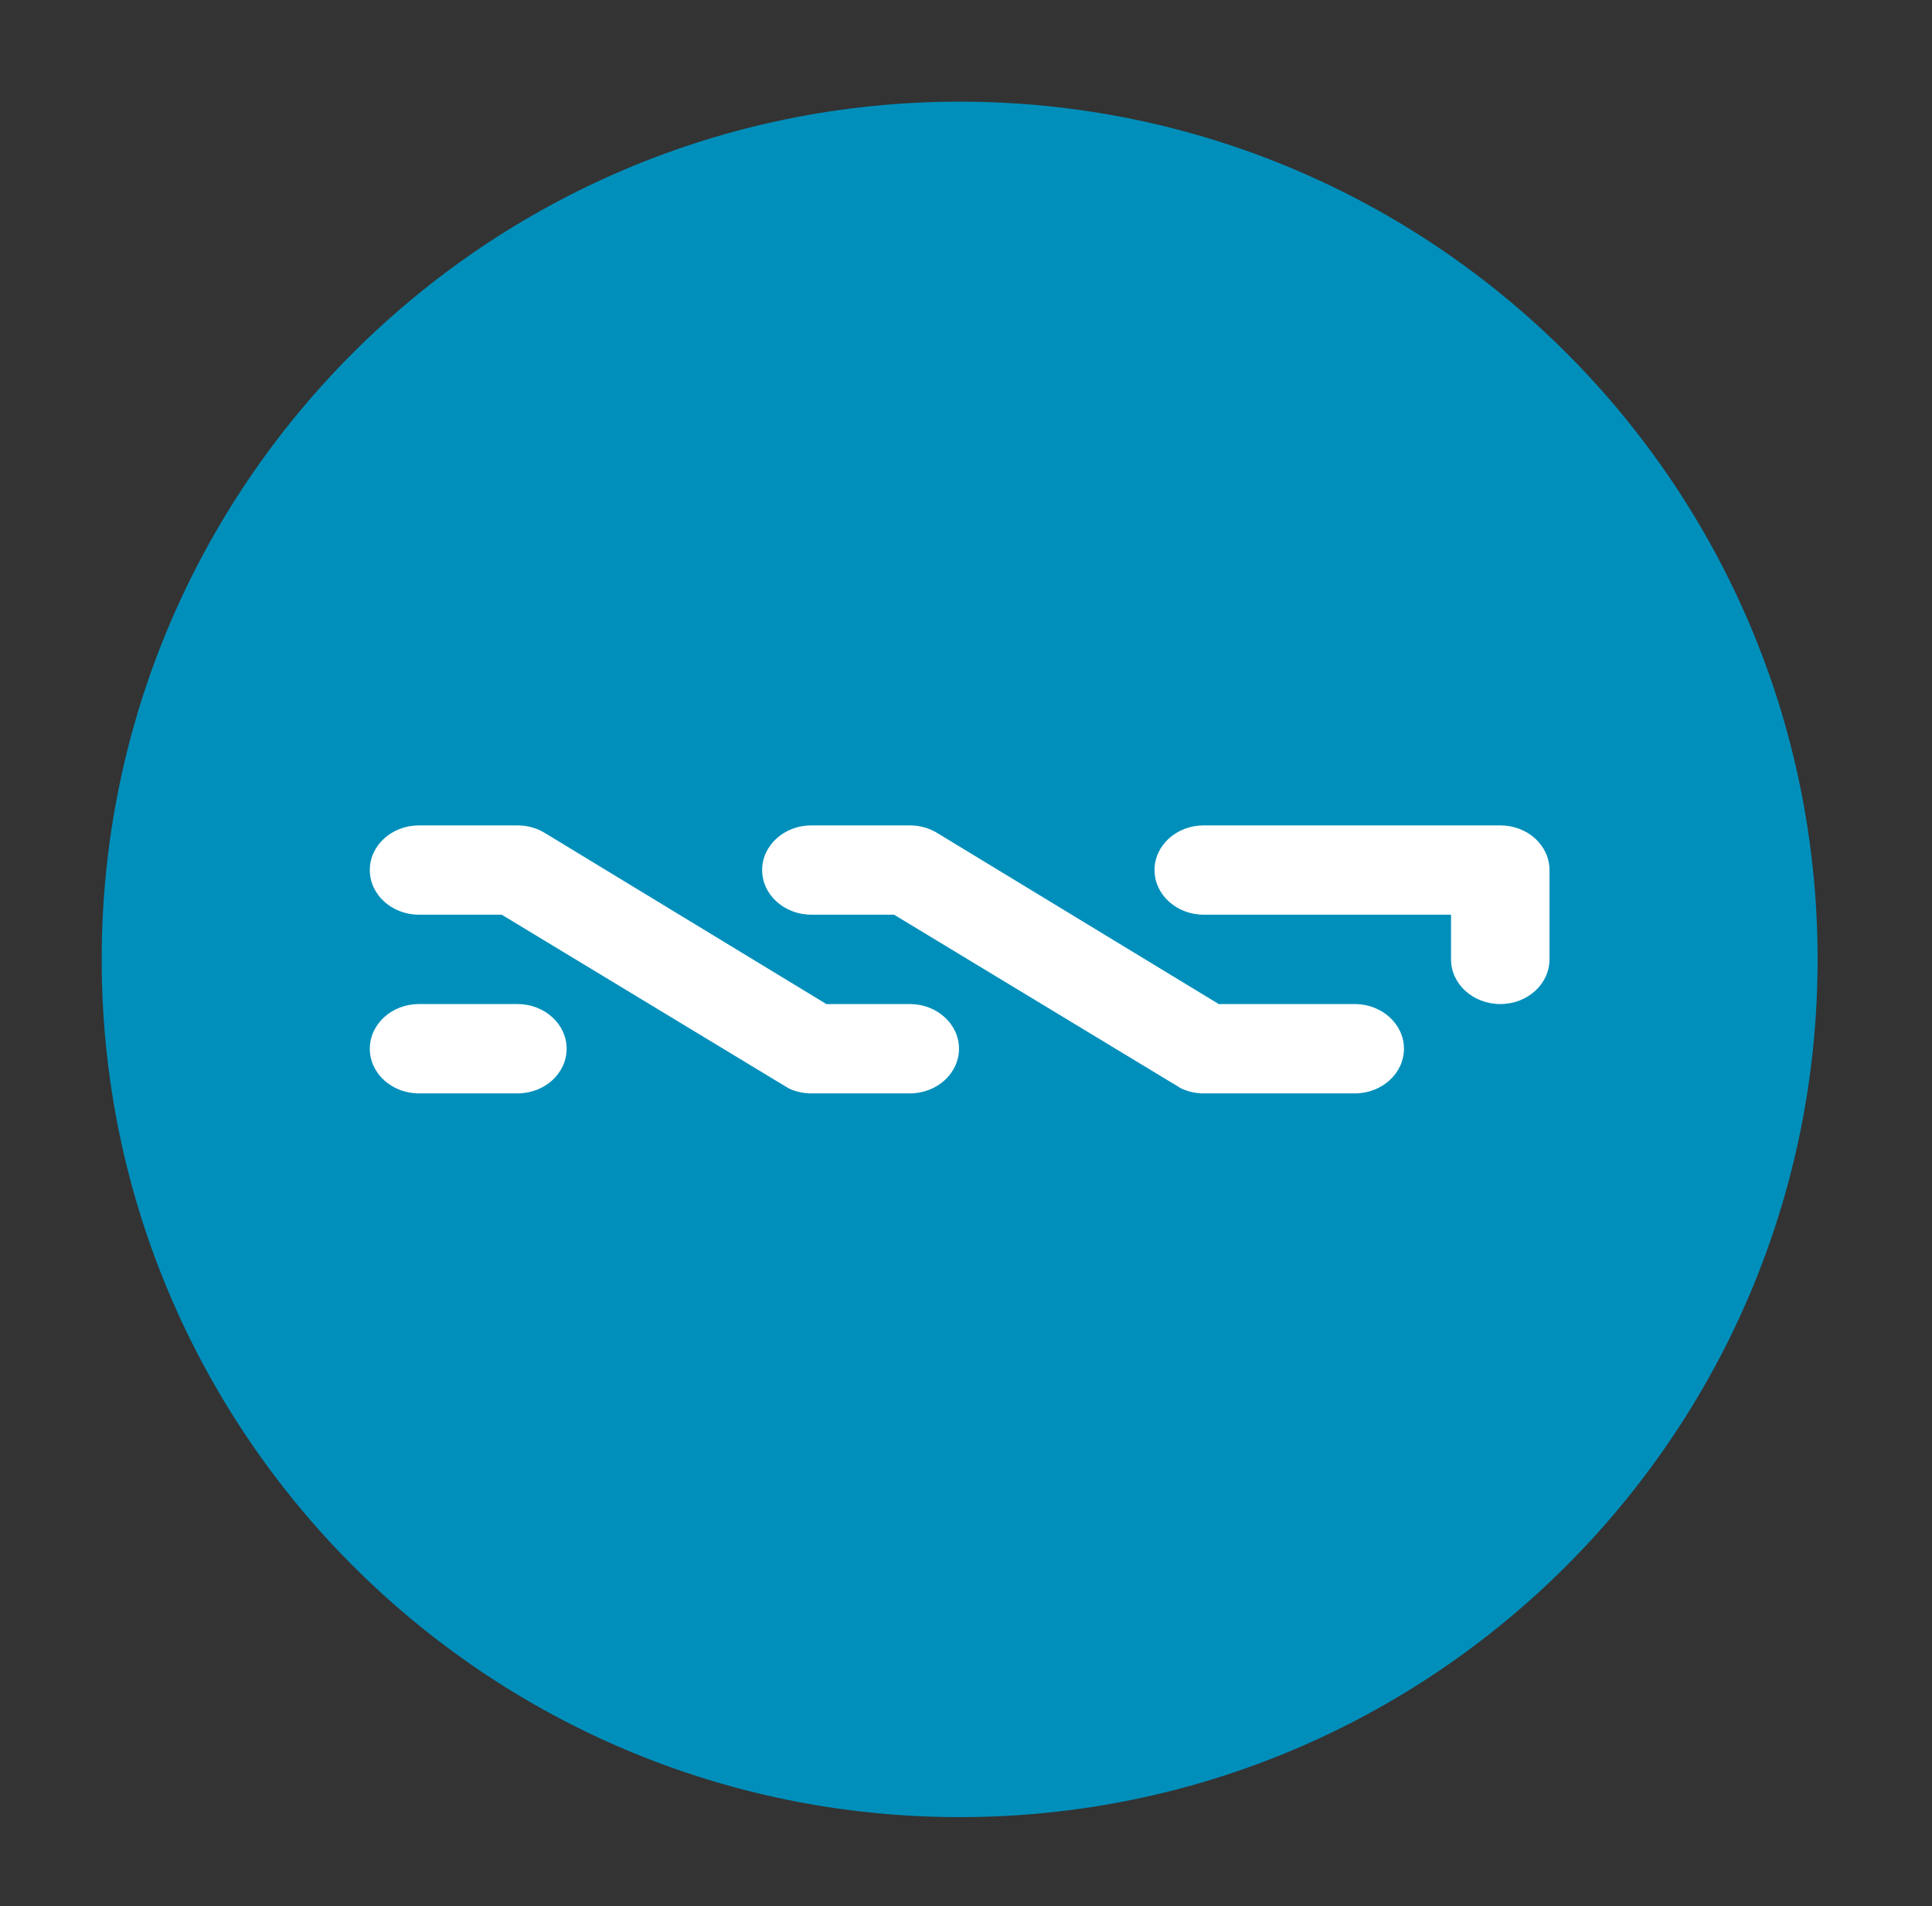
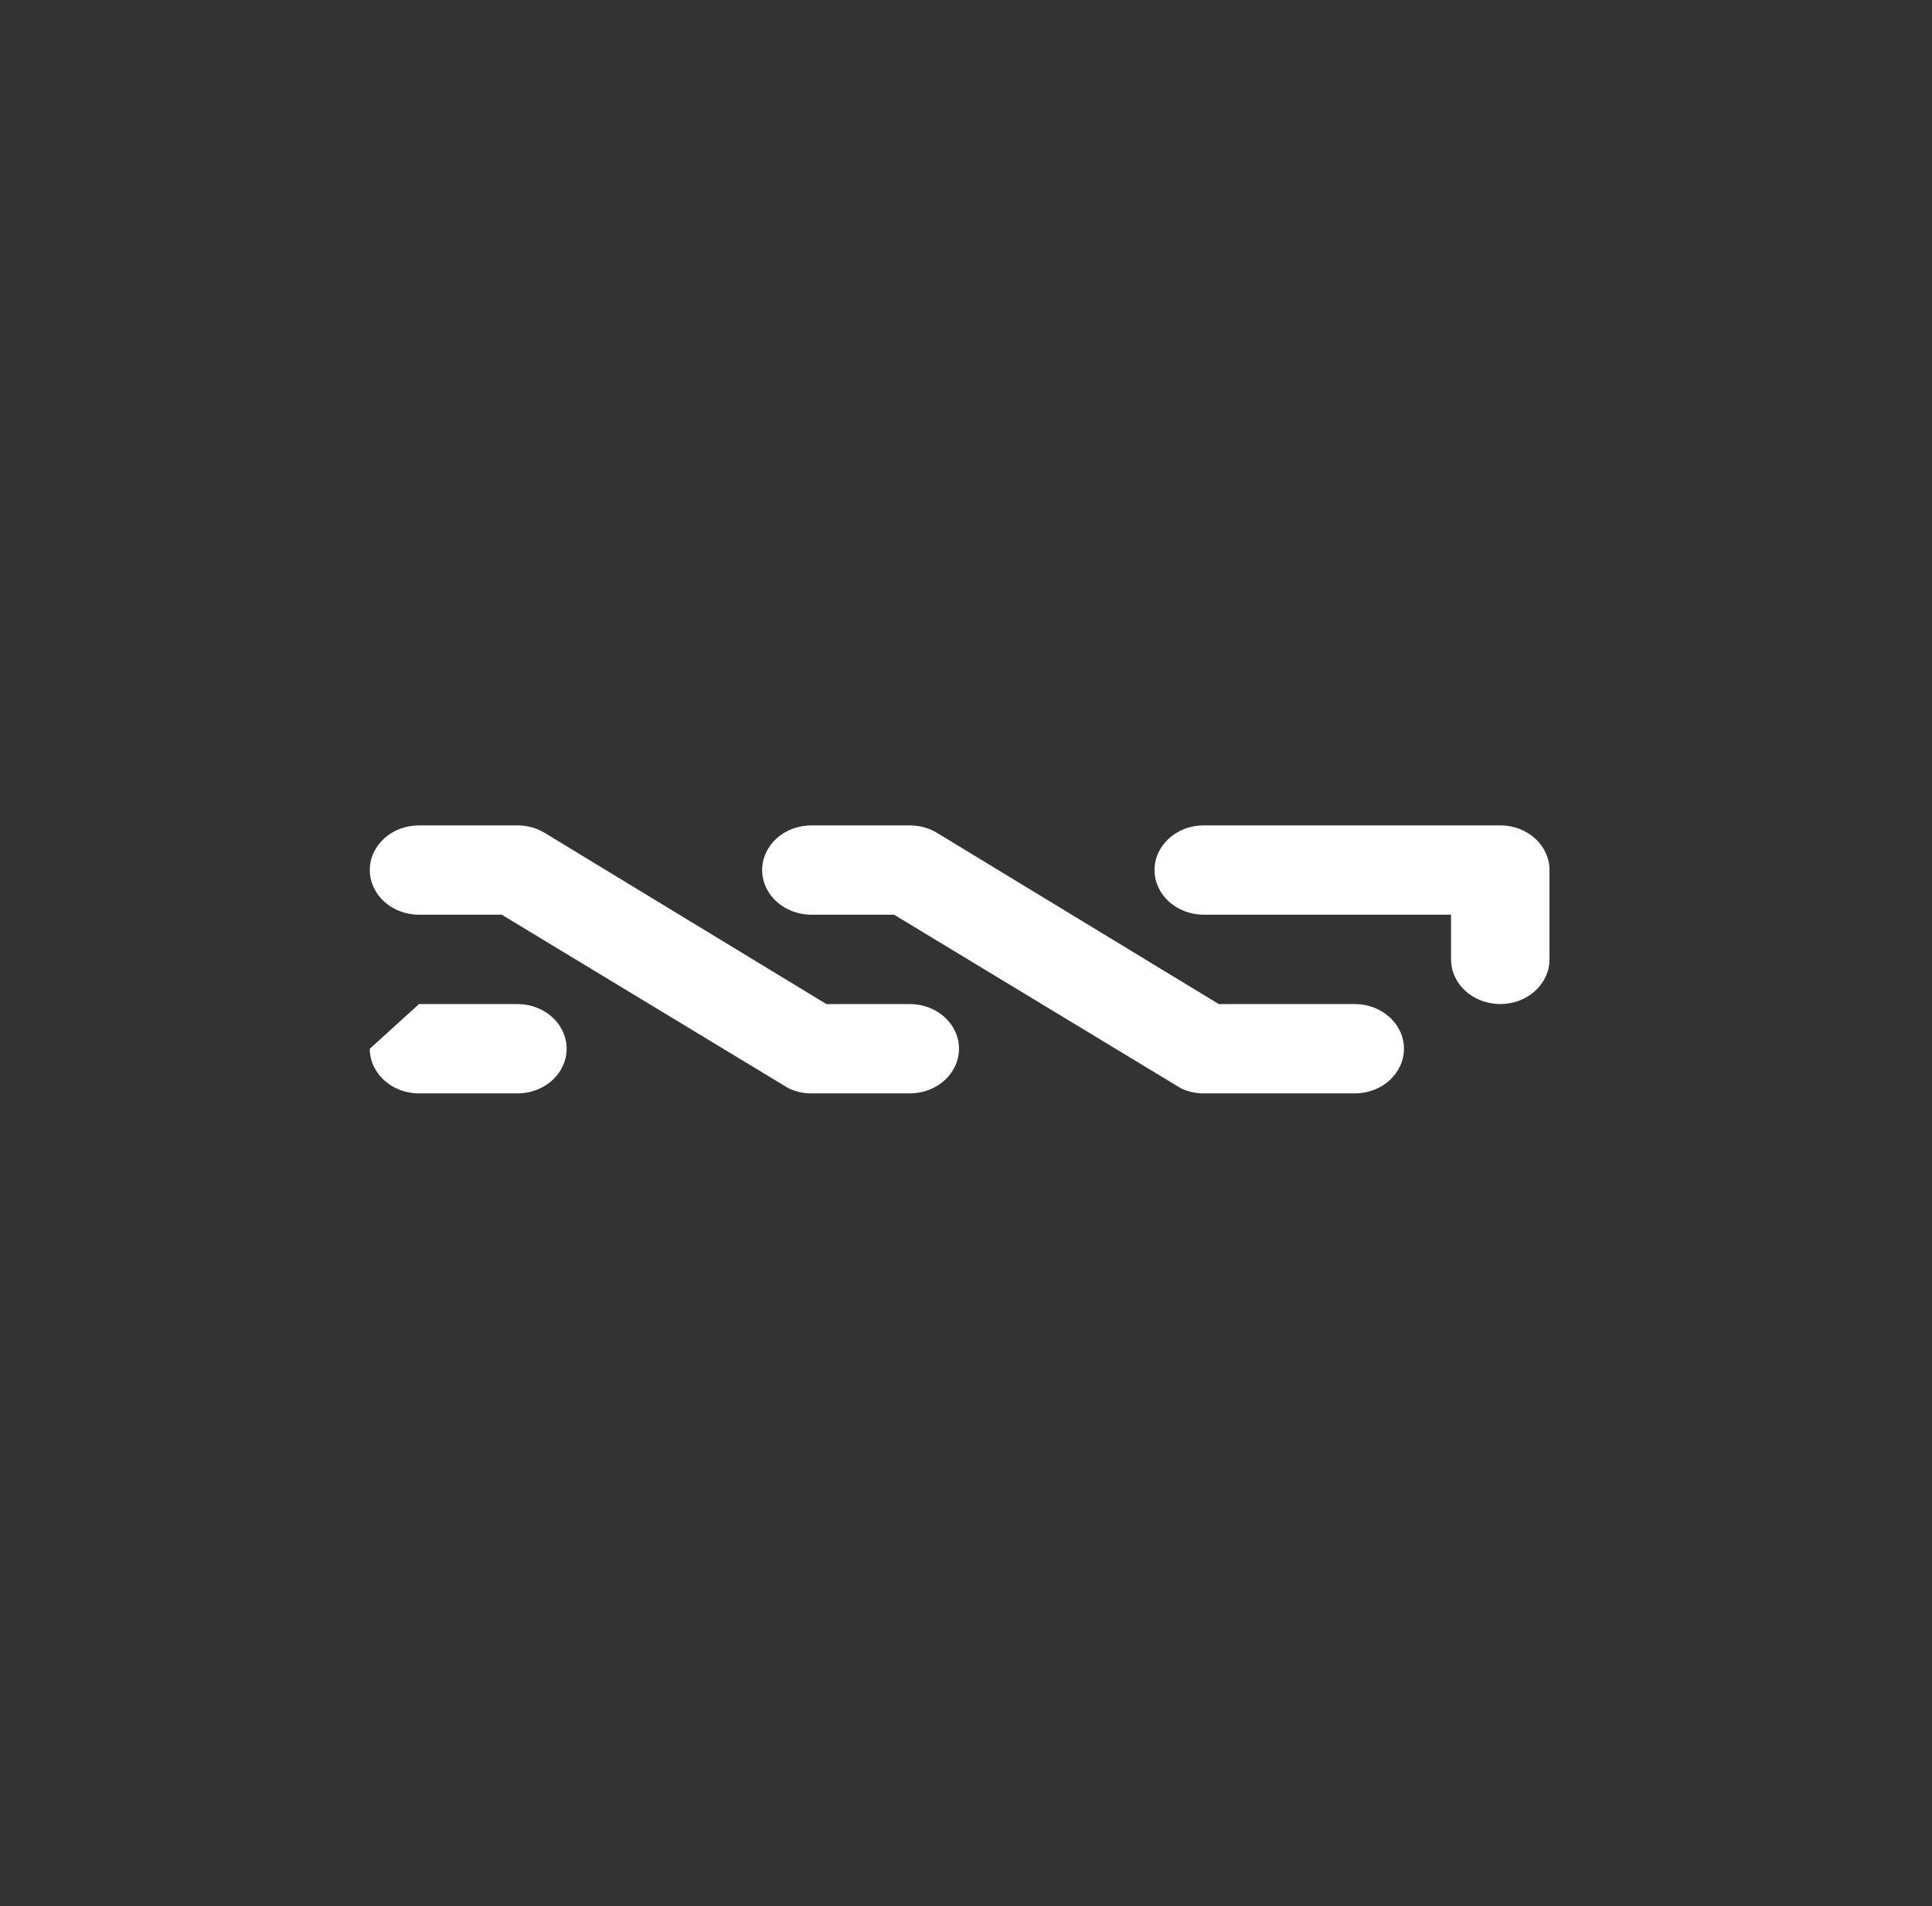
<svg xmlns="http://www.w3.org/2000/svg" width="76" height="75" viewBox="0 0 76 75" fill="none">
  <rect x="0" y="0" width="76" height="75" fill="#333333" stroke="none" />
-   <path d="M37.75 71.5C56.39 71.5 71.5 56.39 71.5 37.75C71.5 19.11 56.39 4 37.75 4C19.11 4 4 19.11 4 37.75C4 56.39 19.11 71.5 37.75 71.5Z" fill="#008FBB" />
-   <path fill-rule="evenodd" clip-rule="evenodd" d="M59.017 39.507C57.947 39.507 57.08 38.72 57.08 37.75V35.991H47.352C46.282 35.991 45.416 35.204 45.416 34.234C45.416 33.263 46.282 32.477 47.352 32.477H59.017C60.086 32.477 60.953 33.263 60.953 34.234V37.75C60.953 38.72 60.088 39.507 59.017 39.507ZM49.421 39.507H53.292C54.361 39.507 55.228 40.294 55.228 41.264C55.228 42.234 54.363 43.023 53.292 43.023H47.352C47.043 43.024 46.739 42.956 46.46 42.825L35.17 35.991H31.918C30.848 35.991 29.981 35.204 29.981 34.234C29.981 33.263 30.846 32.477 31.918 32.477H35.788C36.206 32.477 36.592 32.597 36.908 32.801L47.945 39.509L49.421 39.507ZM35.788 39.507C36.858 39.507 37.725 40.294 37.725 41.264C37.725 42.234 36.858 43.023 35.788 43.023H31.918C31.609 43.024 31.304 42.956 31.025 42.825L19.736 35.991H16.483C15.414 35.991 14.547 35.204 14.547 34.234C14.547 33.263 15.412 32.477 16.483 32.477H20.354C20.751 32.475 21.14 32.588 21.474 32.801L32.51 39.509L35.788 39.507ZM16.483 39.507H20.354C21.423 39.507 22.29 40.294 22.29 41.266C22.29 42.237 21.423 43.023 20.354 43.023H16.483C15.414 43.023 14.547 42.237 14.547 41.266C14.547 40.296 15.412 39.507 16.483 39.507Z" fill="white" />
+   <path fill-rule="evenodd" clip-rule="evenodd" d="M59.017 39.507C57.947 39.507 57.08 38.72 57.08 37.75V35.991H47.352C46.282 35.991 45.416 35.204 45.416 34.234C45.416 33.263 46.282 32.477 47.352 32.477H59.017C60.086 32.477 60.953 33.263 60.953 34.234V37.75C60.953 38.72 60.088 39.507 59.017 39.507ZM49.421 39.507H53.292C54.361 39.507 55.228 40.294 55.228 41.264C55.228 42.234 54.363 43.023 53.292 43.023H47.352C47.043 43.024 46.739 42.956 46.46 42.825L35.17 35.991H31.918C30.848 35.991 29.981 35.204 29.981 34.234C29.981 33.263 30.846 32.477 31.918 32.477H35.788C36.206 32.477 36.592 32.597 36.908 32.801L47.945 39.509L49.421 39.507ZM35.788 39.507C36.858 39.507 37.725 40.294 37.725 41.264C37.725 42.234 36.858 43.023 35.788 43.023H31.918C31.609 43.024 31.304 42.956 31.025 42.825L19.736 35.991H16.483C15.414 35.991 14.547 35.204 14.547 34.234C14.547 33.263 15.412 32.477 16.483 32.477H20.354C20.751 32.475 21.14 32.588 21.474 32.801L32.51 39.509L35.788 39.507ZM16.483 39.507H20.354C21.423 39.507 22.29 40.294 22.29 41.266C22.29 42.237 21.423 43.023 20.354 43.023H16.483C15.414 43.023 14.547 42.237 14.547 41.266Z" fill="white" />
</svg>